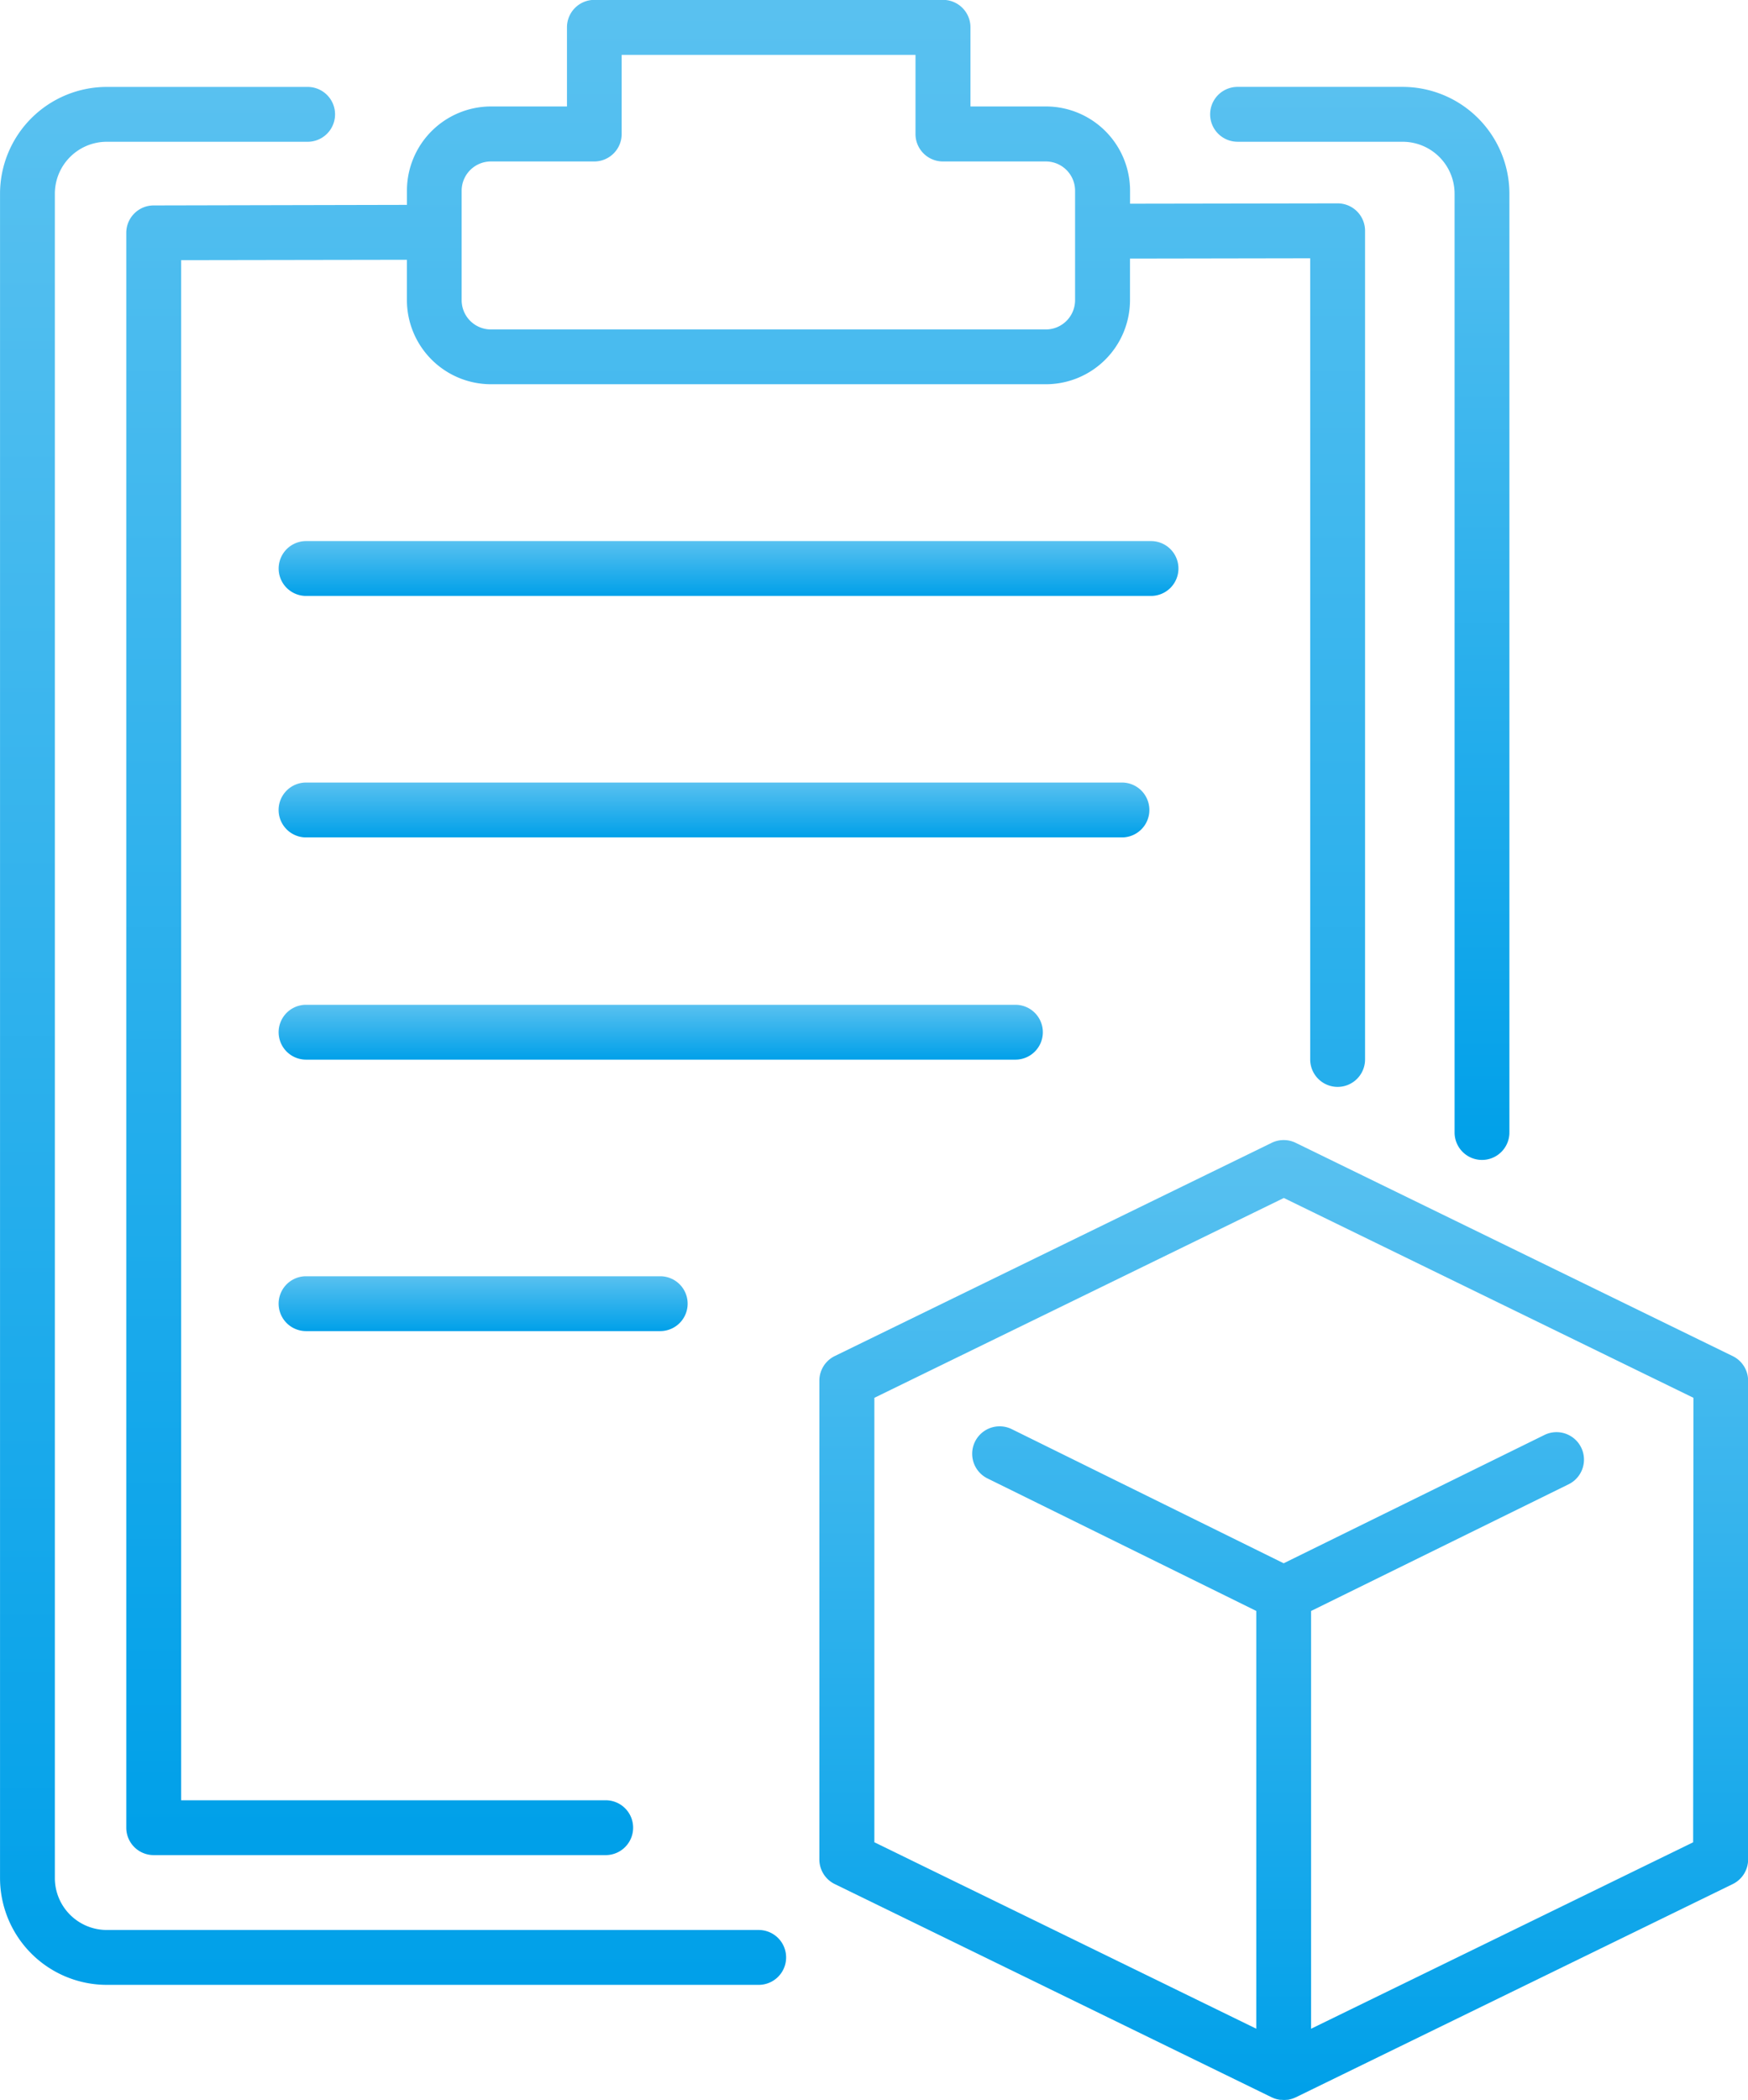
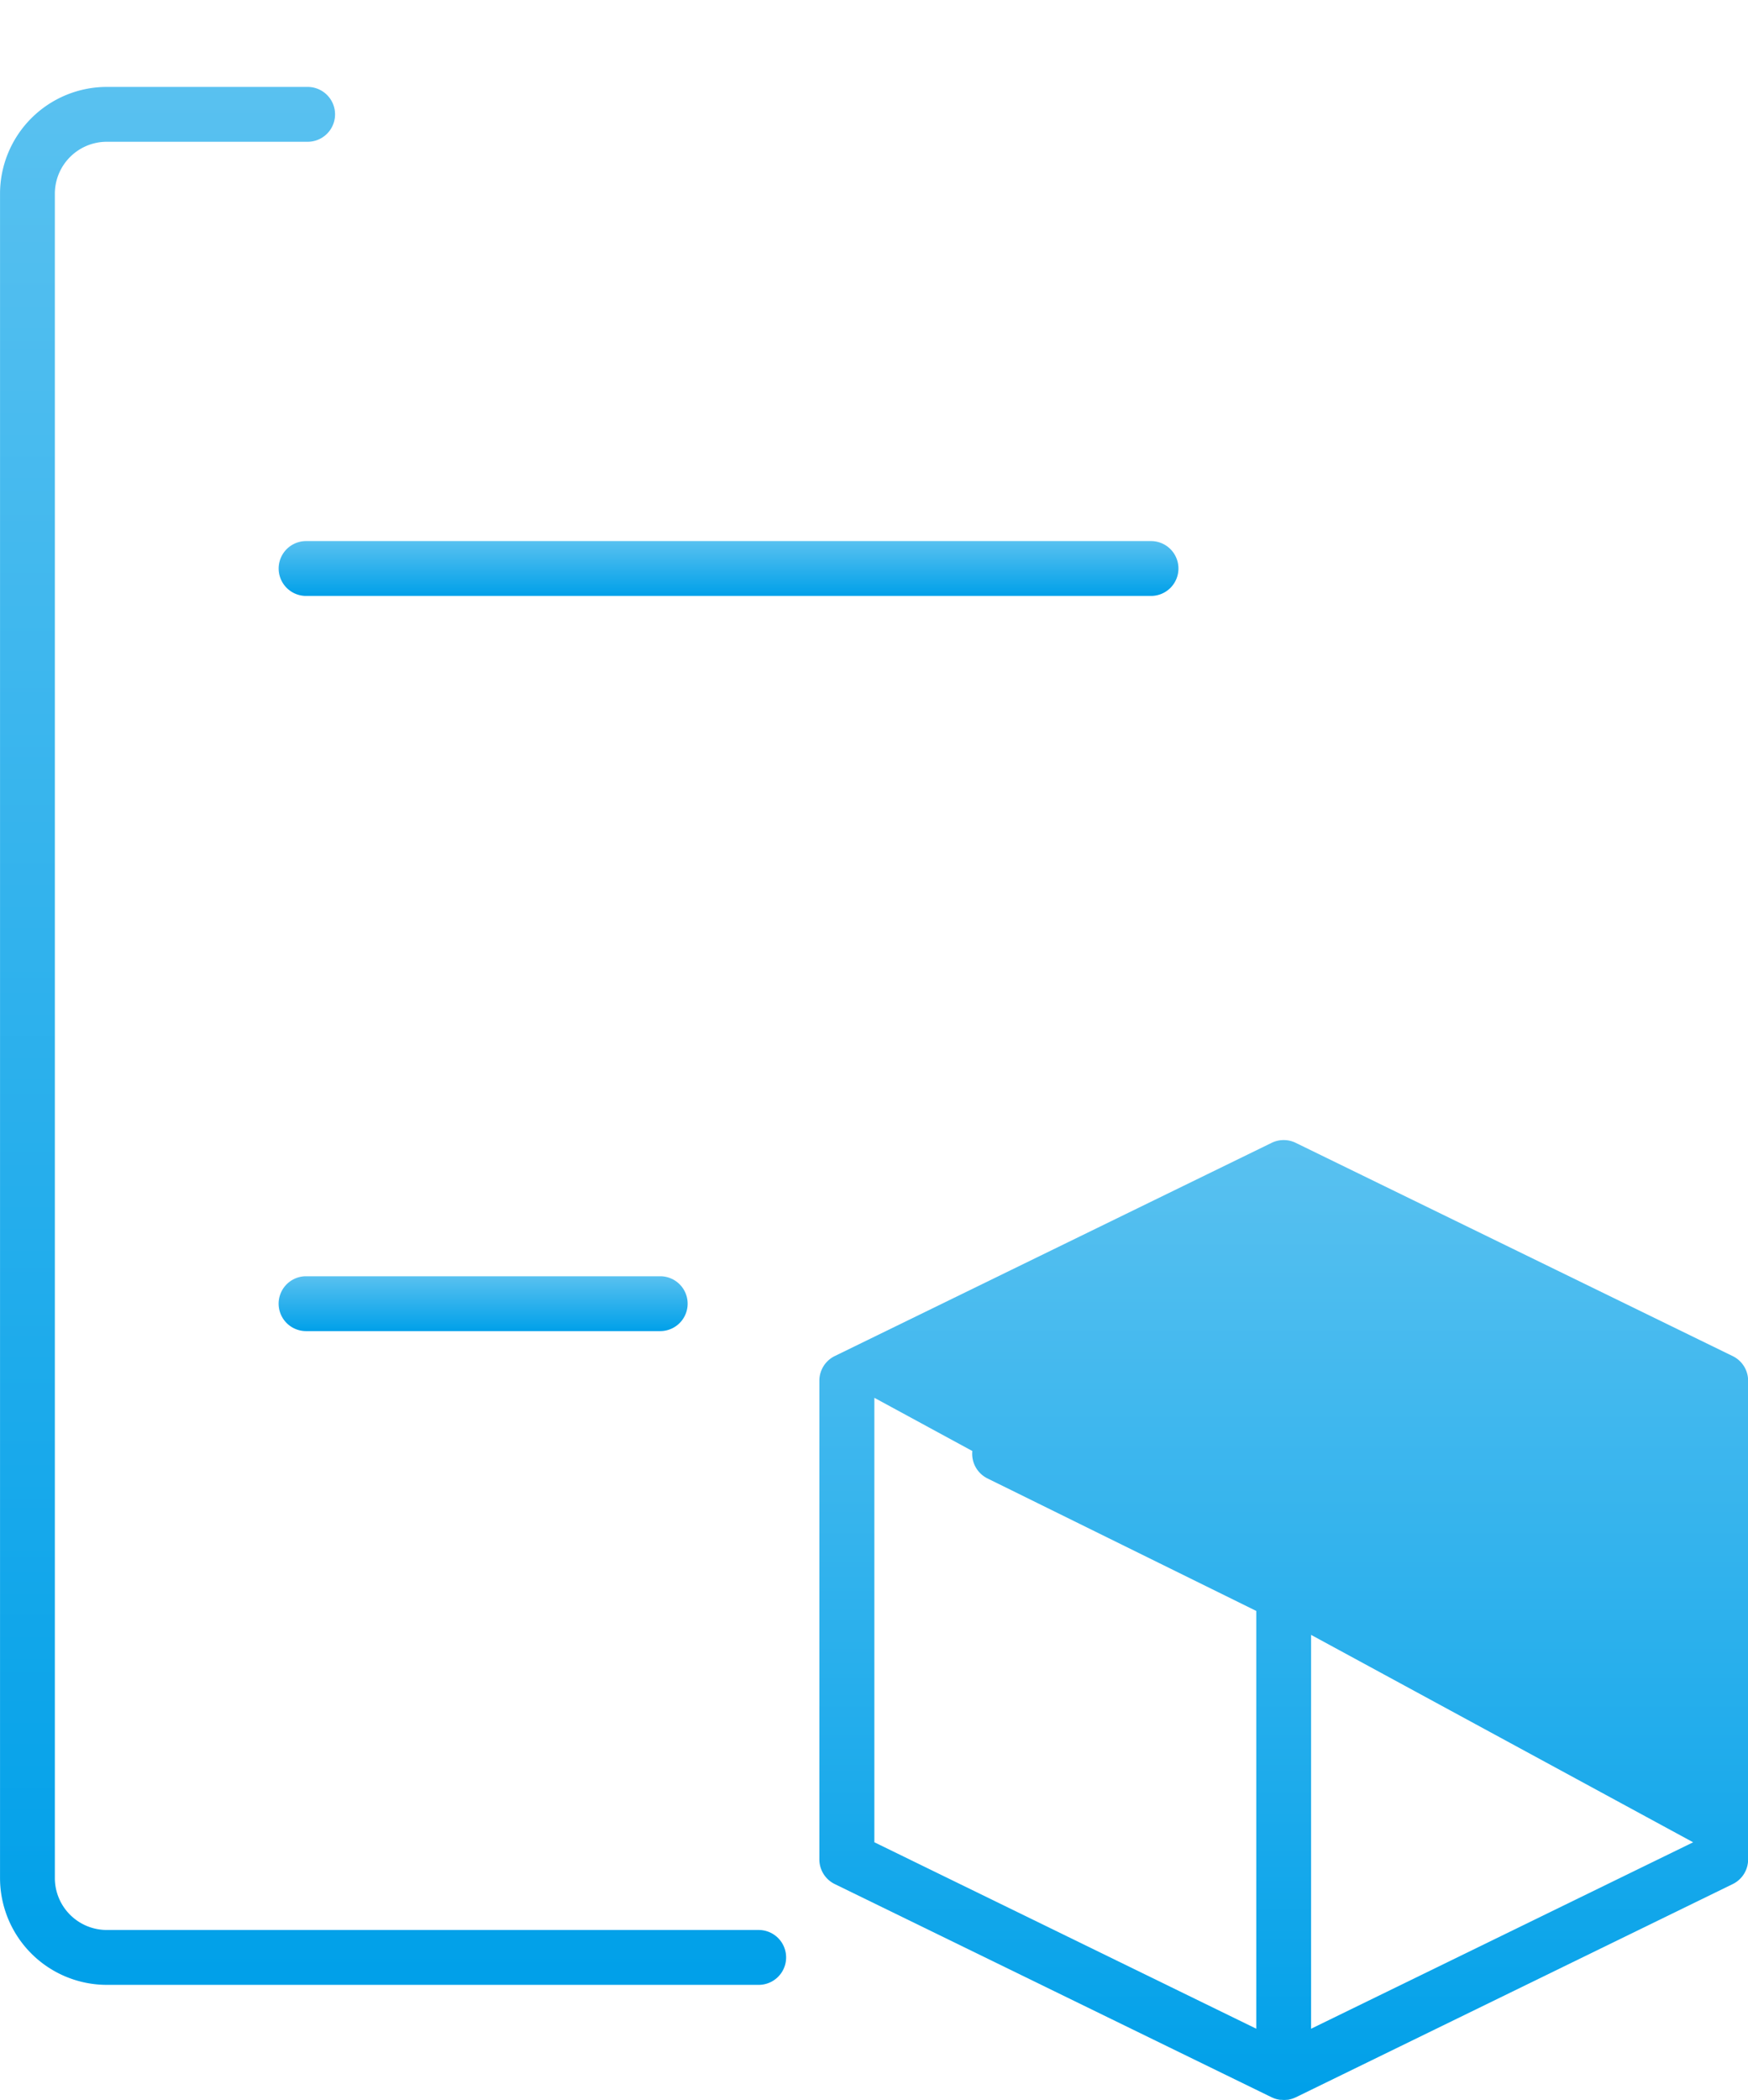
<svg xmlns="http://www.w3.org/2000/svg" id="グループ_240" data-name="グループ 240" width="56.756" height="68.156" viewBox="0 0 56.756 68.156">
  <defs>
    <linearGradient id="linear-gradient" x1="0.5" x2="0.5" y2="1" gradientUnits="objectBoundingBox">
      <stop offset="0" stop-color="#59c1f0" />
      <stop offset="1" stop-color="#00a0e9" />
    </linearGradient>
  </defs>
-   <path id="パス_956" data-name="パス 956" d="M4160.494,3212.627l-14.186-6.92a.89.89,0,0,0-.78,0l-14.186,6.92a.89.89,0,0,0-.5.8v15.536a.89.89,0,0,0,.5.8l14.186,6.92.014.006.065.027.025.009c.022.008.045.014.069.02l.024.006c.024.005.049.009.074.013l.021,0c.032,0,.064.005.1.005s.065,0,.1-.005l.021,0c.025,0,.05-.007.074-.013l.024-.006c.023-.006.046-.012.069-.02l.025-.009.064-.027.015-.006,14.186-6.92a.889.889,0,0,0,.5-.8v-15.536A.889.889,0,0,0,4160.494,3212.627Zm-1.281,15.78-12.405,6.051V3220.9l8.362-4.112a.89.89,0,0,0-.786-1.6l-8.466,4.164-8.829-4.353a.89.89,0,0,0-.787,1.6l8.726,4.3v13.558l-12.4-6.051v-14.424l13.295-6.485,13.3,6.485Z" transform="translate(-4104.238 -3168.618)" fill="url(#linear-gradient)" />
-   <path id="パス_957" data-name="パス 957" d="M4030.92,3121.786a.89.89,0,0,0-.89-.89h-26.492a.89.89,0,0,0,0,1.781h26.492A.89.89,0,0,0,4030.92,3121.786Z" transform="translate(-3993.601 -3095.5)" fill="url(#linear-gradient)" />
-   <path id="パス_958" data-name="パス 958" d="M4027.461,3174.447a.89.89,0,0,0-.89-.89h-23.033a.89.89,0,1,0,0,1.78h23.033A.89.89,0,0,0,4027.461,3174.447Z" transform="translate(-3993.601 -3140.948)" fill="url(#linear-gradient)" />
+   <path id="パス_956" data-name="パス 956" d="M4160.494,3212.627l-14.186-6.92a.89.89,0,0,0-.78,0l-14.186,6.92a.89.89,0,0,0-.5.8v15.536a.89.89,0,0,0,.5.8l14.186,6.92.014.006.065.027.025.009c.022.008.045.014.069.02l.024.006c.024.005.049.009.074.013l.021,0c.032,0,.064.005.1.005s.065,0,.1-.005l.021,0c.025,0,.05-.007.074-.013l.024-.006c.023-.006.046-.012.069-.02l.025-.009.064-.027.015-.006,14.186-6.92a.889.889,0,0,0,.5-.8v-15.536A.889.889,0,0,0,4160.494,3212.627Zm-1.281,15.78-12.405,6.051V3220.9l8.362-4.112a.89.89,0,0,0-.786-1.6l-8.466,4.164-8.829-4.353a.89.89,0,0,0-.787,1.6l8.726,4.3v13.558l-12.4-6.051v-14.424Z" transform="translate(-4104.238 -3168.618)" fill="url(#linear-gradient)" />
  <path id="パス_959" data-name="パス 959" d="M4003.538,3237.888a.89.89,0,0,0,0,1.78h11.5a.89.89,0,1,0,0-1.78Z" transform="translate(-3993.601 -3196.469)" fill="url(#linear-gradient)" />
  <path id="パス_960" data-name="パス 960" d="M4031.864,3064.557a.89.89,0,0,0-.89-.89h-27.435a.89.89,0,1,0,0,1.78h27.435A.89.89,0,0,0,4031.864,3064.557Z" transform="translate(-3993.601 -3046.107)" fill="url(#linear-gradient)" />
-   <path id="パス_961" data-name="パス 961" d="M3967.415,2942.124a.89.89,0,0,0-.889.89v51.758a.89.89,0,0,0,.89.89h14.677a.89.89,0,1,0,0-1.78h-13.786V2943.9l7.331-.012v1.309a2.733,2.733,0,0,0,2.73,2.73h18.018a2.733,2.733,0,0,0,2.73-2.73v-1.347l5.851-.01v26a.89.89,0,1,0,1.781,0v-26.893a.89.89,0,0,0-.89-.89h0l-6.74.011v-.426a2.734,2.734,0,0,0-2.73-2.73h-2.452v-2.569a.89.89,0,0,0-.89-.89h-11.321a.89.89,0,0,0-.89.89v2.569h-2.466a2.733,2.733,0,0,0-2.73,2.73v.464Zm10-.477a.951.951,0,0,1,.95-.95h3.356a.89.89,0,0,0,.89-.89v-2.569h9.54v2.569a.891.891,0,0,0,.891.89h3.341a.95.95,0,0,1,.95.95v3.553a.951.951,0,0,1-.95.949h-18.018a.951.951,0,0,1-.95-.949Z" transform="translate(-3962.426 -2935.457)" fill="url(#linear-gradient)" />
  <path id="パス_962" data-name="パス 962" d="M3961.221,3015.869h-21.167a1.687,1.687,0,0,1-1.686-1.686V2959.52a1.687,1.687,0,0,1,1.686-1.685h6.522a.89.89,0,1,0,0-1.78h-6.522a3.47,3.47,0,0,0-3.466,3.466v54.663a3.47,3.47,0,0,0,3.466,3.466h21.167a.89.89,0,0,0,0-1.781Z" transform="translate(-3936.587 -2953.234)" fill="url(#linear-gradient)" />
-   <path id="パス_963" data-name="パス 963" d="M4224.4,2957.835h5.361a1.687,1.687,0,0,1,1.686,1.685v30.468a.89.89,0,0,0,1.78,0V2959.52a3.47,3.47,0,0,0-3.466-3.466H4224.4a.89.89,0,1,0,0,1.78Z" transform="translate(-4184.218 -2953.234)" fill="url(#linear-gradient)" />
</svg>